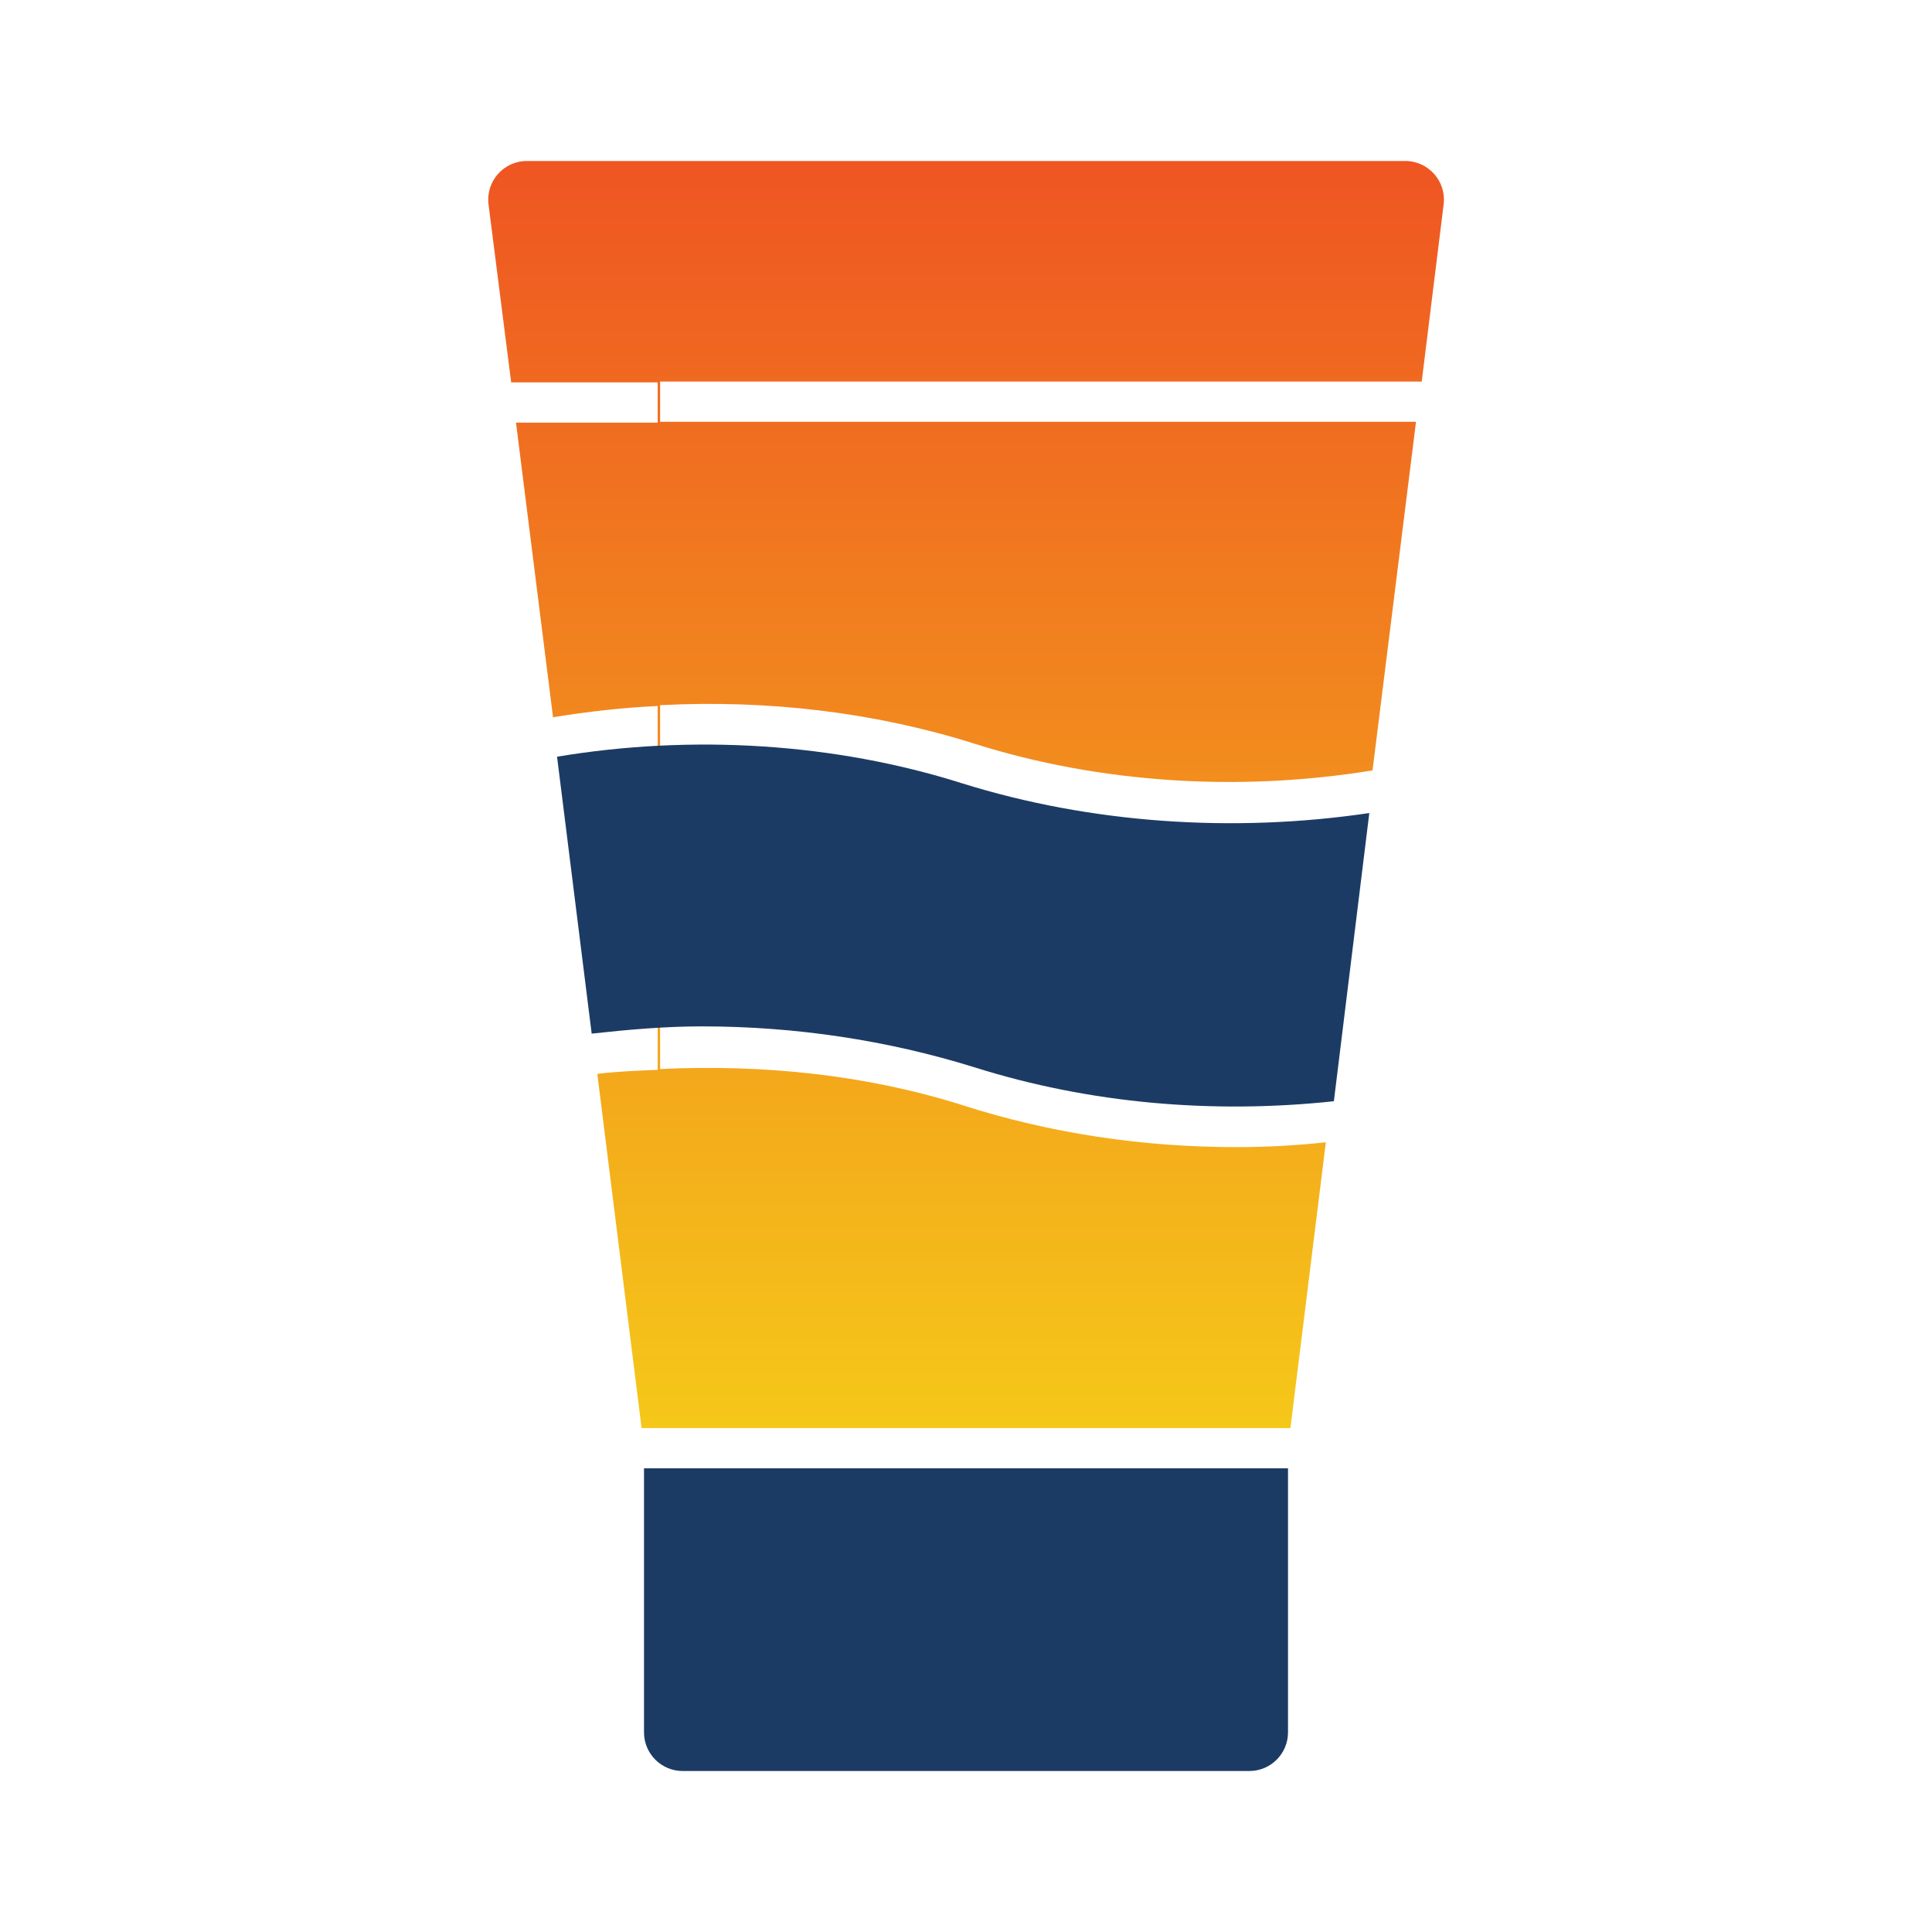
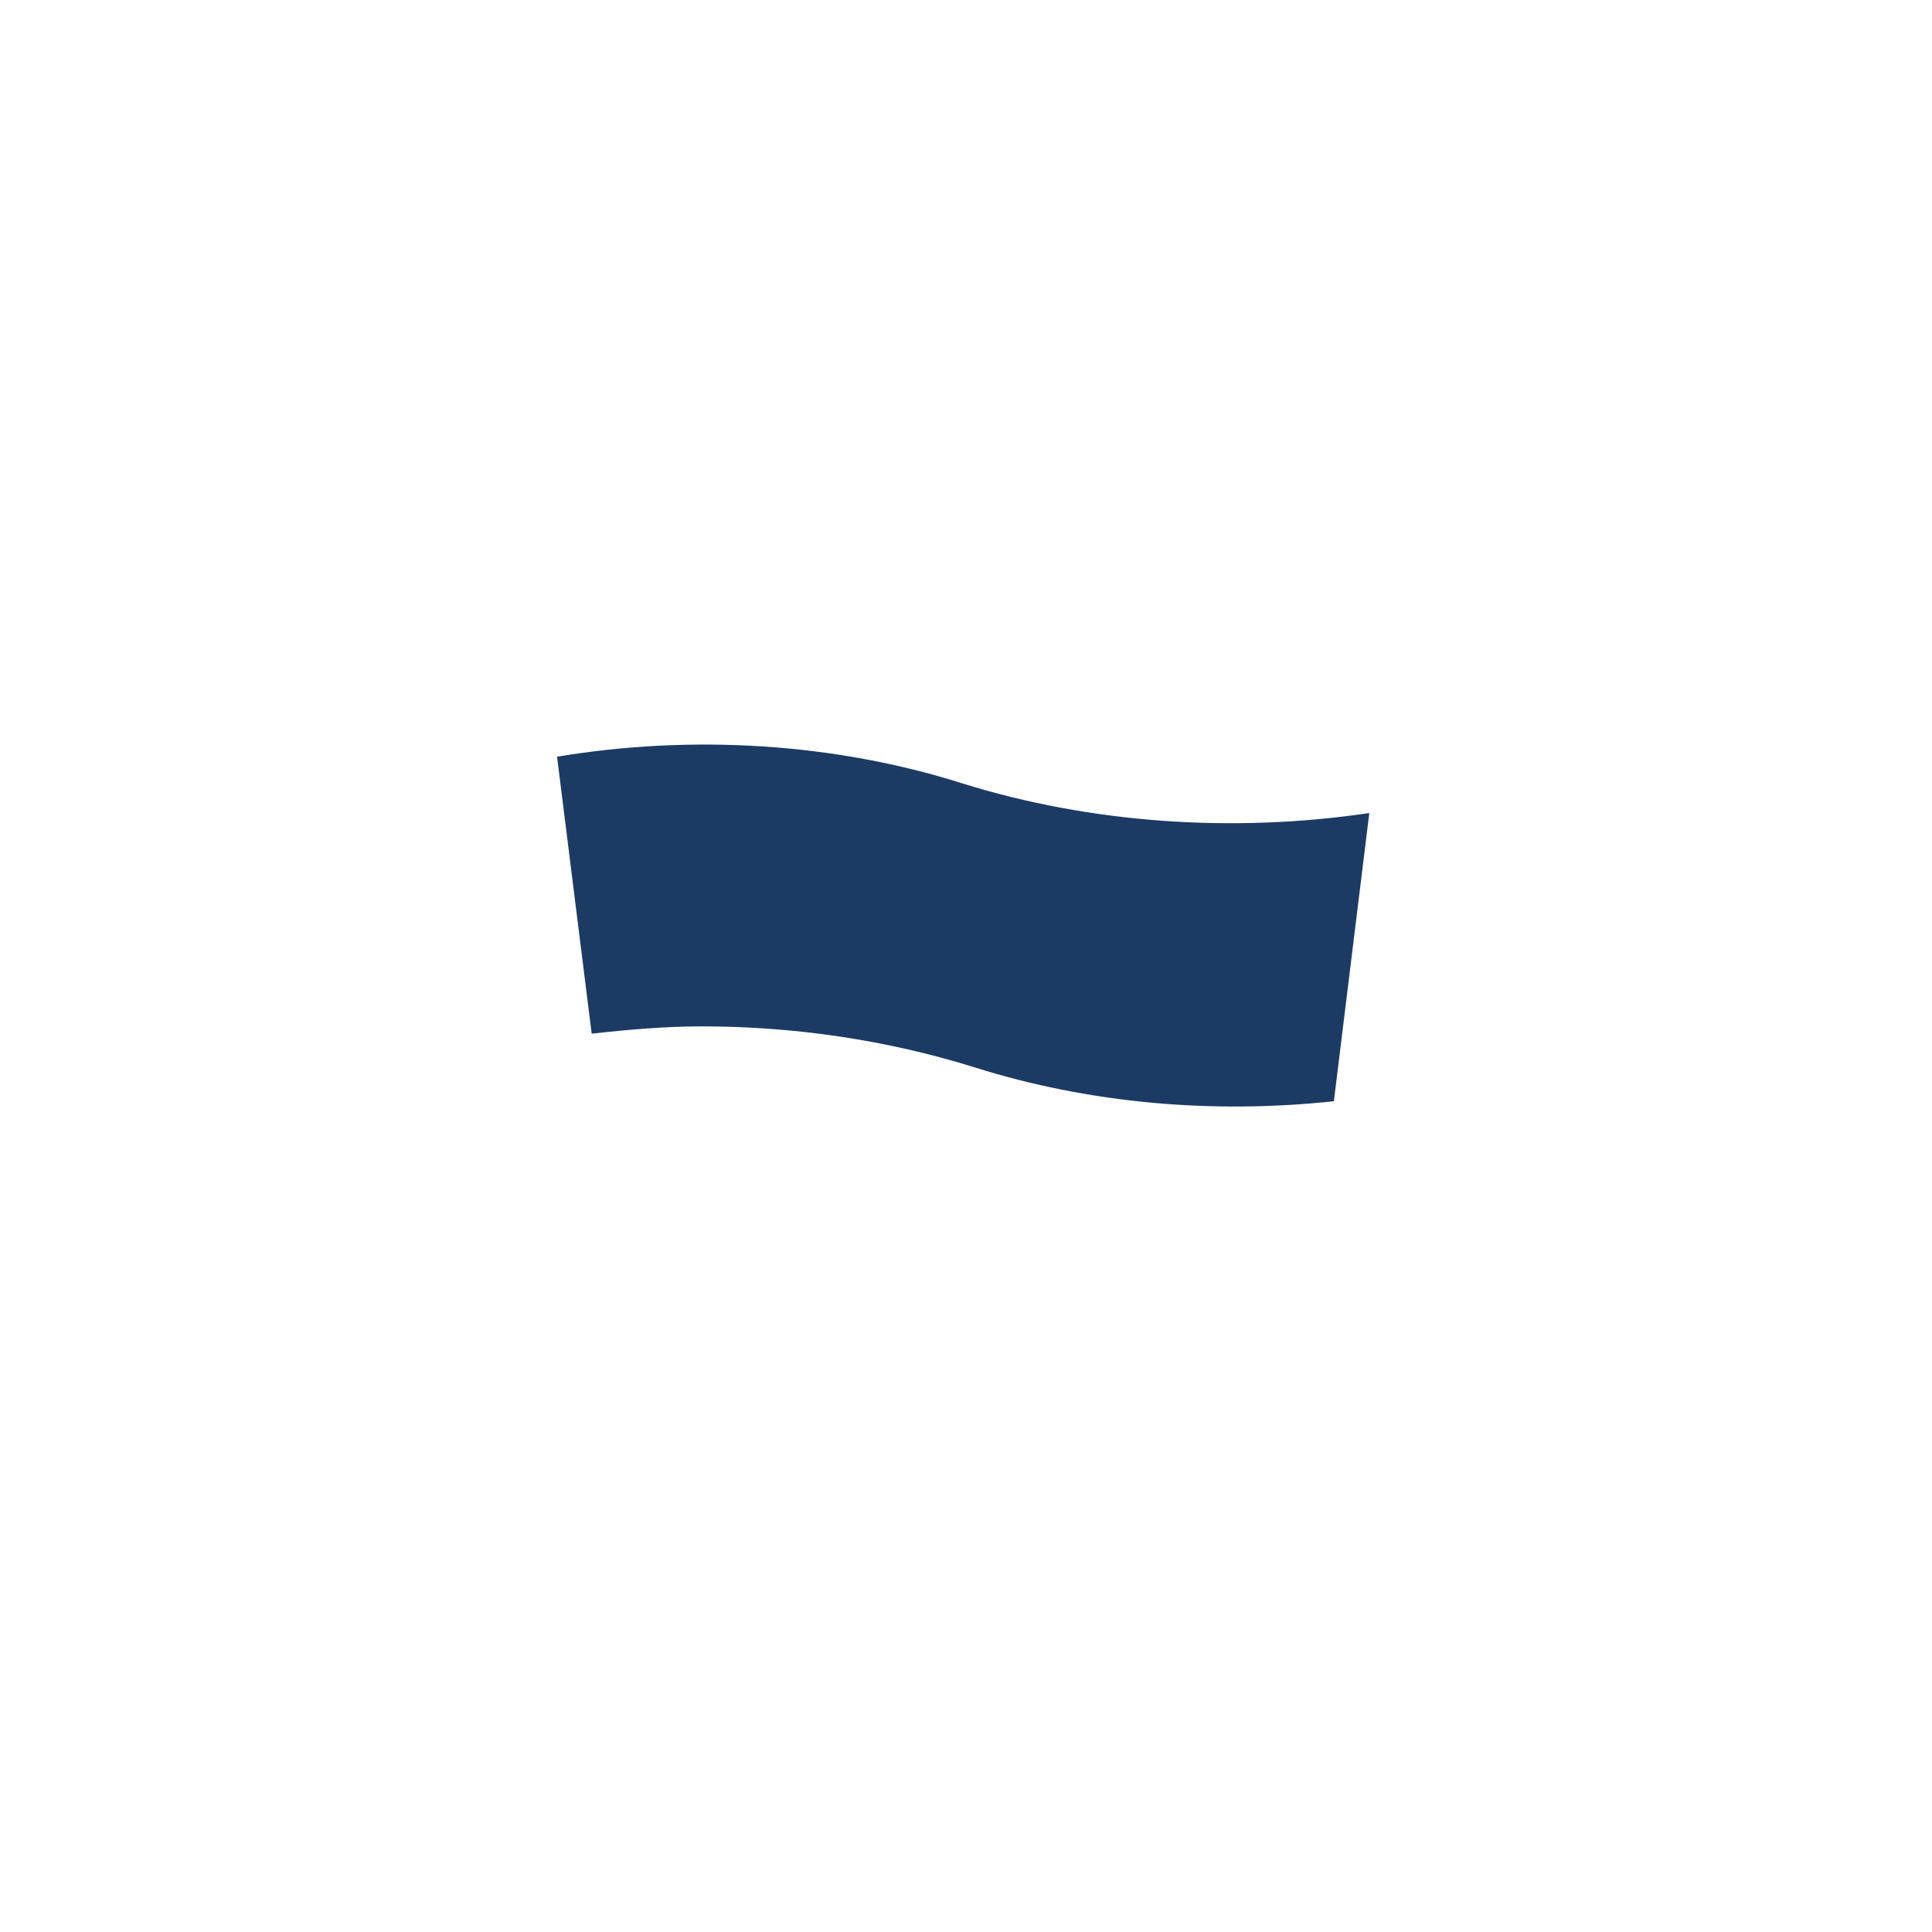
<svg xmlns="http://www.w3.org/2000/svg" width="100" height="100" viewBox="0 0 100 100" fill="none">
  <g clip-path="url(#clip0_15218_3249)">
-     <path d="M73.583 19.792L74.722 10.579C74.87 9.386 73.939 8.333 72.737 8.333H27.271C26.066 8.333 25.135 9.391 25.287 10.586L26.458 19.792H34.042V21.875H26.708L28.625 37.125C30.417 36.833 32.25 36.625 34.042 36.542V55.375C33 55.417 31.958 55.458 30.917 55.583L33.208 73.917H66.792L68.625 59.125C67.083 59.292 65.542 59.375 64 59.375C59.167 59.375 54.375 58.667 49.833 57.208C44.833 55.625 39.5 55.083 34.167 55.333V36.5C39.75 36.208 45.333 36.875 50.458 38.5C56.917 40.542 64.167 41 71.042 39.875L73.292 21.833H34.167V19.75H73.583V19.792Z" fill="url(#paint0_linear_15218_3249)" />
-     <path d="M66.667 76H33.334V89.667C33.334 90.771 34.229 91.667 35.334 91.667H64.667C65.771 91.667 66.667 90.771 66.667 89.667V76Z" fill="#1C3B64" />
    <path d="M50.458 55.25C56.416 57.125 62.791 57.667 69.041 57L70.875 42.083C63.833 43.125 56.458 42.625 49.791 40.542C43.208 38.458 35.833 38 28.833 39.167L30.625 53.5C32.541 53.292 34.416 53.125 36.333 53.125C41.125 53.125 45.916 53.833 50.458 55.25Z" fill="#1C3B64" />
  </g>
  <defs>
    <linearGradient id="paint0_linear_15218_3249" x1="50.043" y1="0.849" x2="50.043" y2="81.034" gradientUnits="userSpaceOnUse">
      <stop stop-color="#EE4823" />
      <stop offset="1" stop-color="#F6D418" />
    </linearGradient>
    <clipPath id="clip0_15218_3249">
      <rect width="50" height="83.333" fill="white" transform="translate(25 8.333)" />
    </clipPath>
  </defs>
</svg>